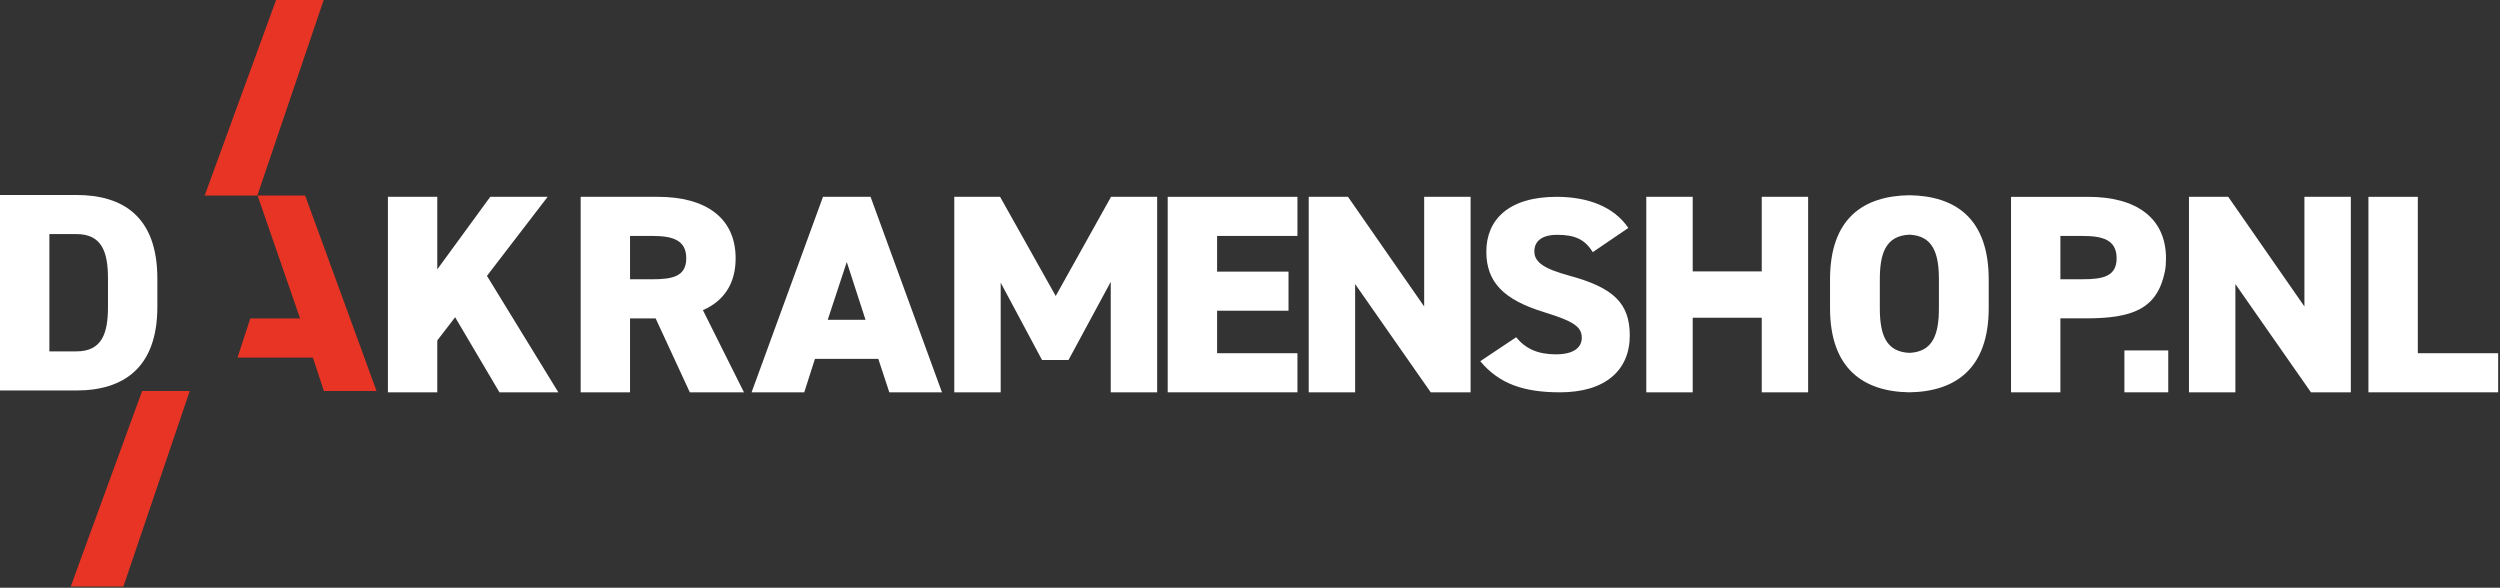
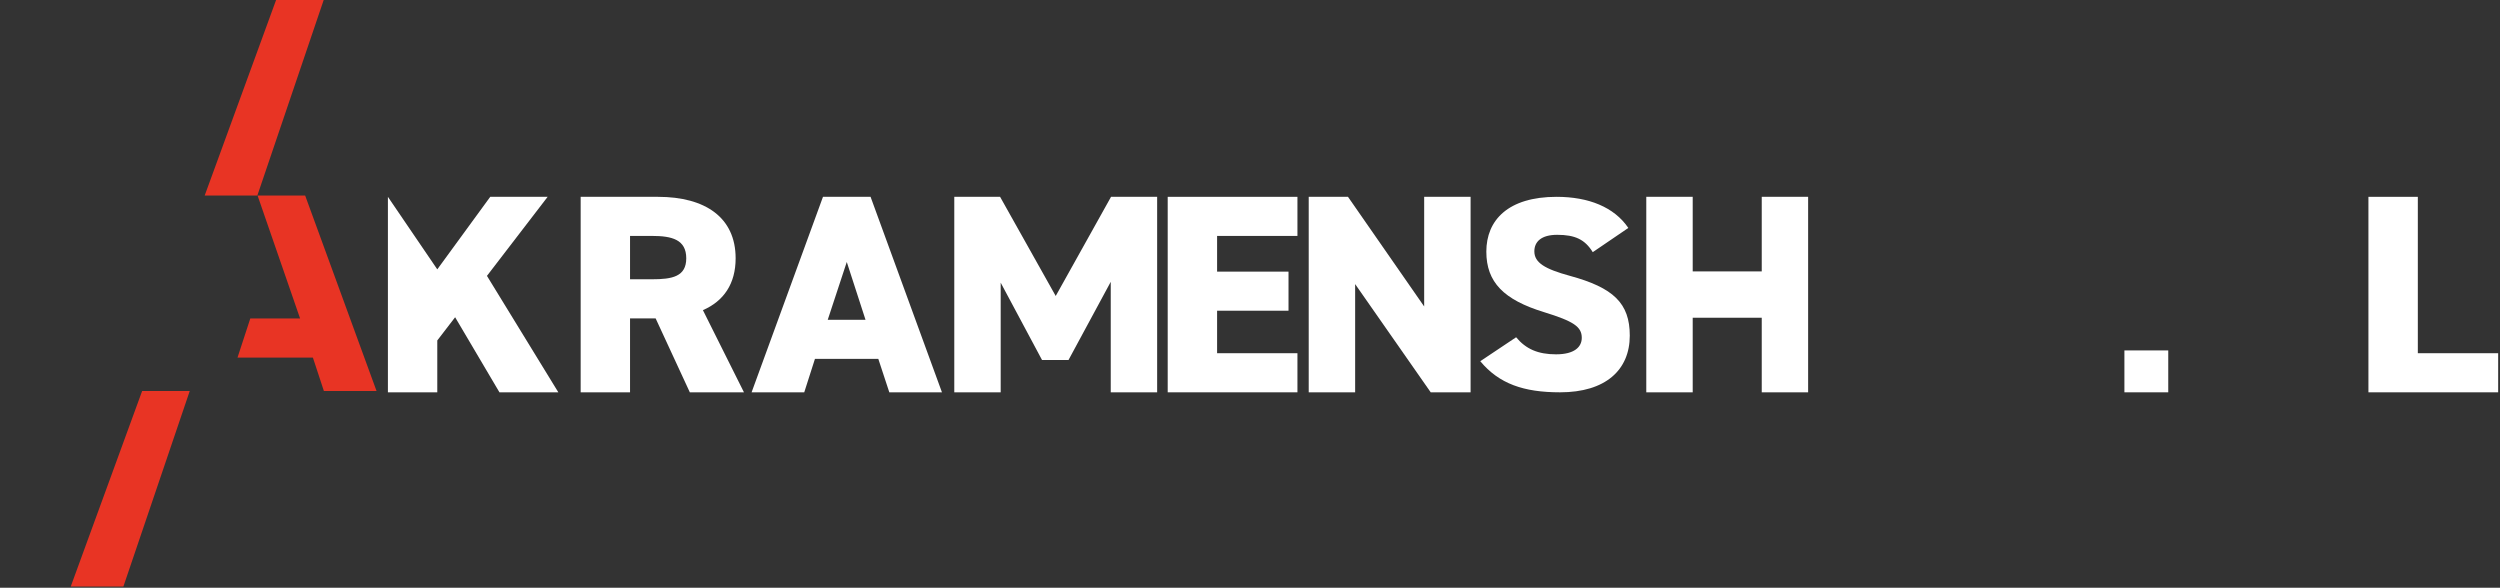
<svg xmlns="http://www.w3.org/2000/svg" width="100%" height="100%" viewBox="0 0 553 130" xml:space="preserve" style="fill-rule:evenodd;clip-rule:evenodd;stroke-linejoin:round;stroke-miterlimit:2;">
  <rect x="0" y="0" width="553" height="130" fill="#333333" stroke="none" />
  <g transform="matrix(1,0,0,1,-10.969,-13.277)">
    <g transform="matrix(1,0,0,1,34.853,74.895)">
-       <path d="M0,6.267L0,0C0,-5.828 -1.316,-9.838 -6.975,-9.838L-12.962,-9.838L-12.962,16.106L-6.975,16.106C-1.316,16.106 0,12.095 0,6.267M-23.884,24.754L-23.884,-18.487L-6.975,-18.487C3.355,-18.487 10.922,-13.661 10.922,0L10.922,6.267C10.922,19.803 3.355,24.754 -6.975,24.754L-23.884,24.754Z" style="fill:white;fill-rule:nonzero;" />
-     </g>
+       </g>
    <g transform="matrix(1,0,0,1,439.858,75.103)">
-       <path d="M0,6.314C0,12.013 -1.251,15.997 -6.536,16.229C-11.821,15.997 -13.072,12.013 -13.072,6.314L-13.072,0C-13.072,-5.699 -11.821,-9.683 -6.536,-9.915C-1.251,-9.683 0,-5.699 0,0L0,6.314ZM-6.536,-18.64C-16.693,-18.489 -24.087,-13.556 -24.087,0L-24.087,6.314C-24.087,19.749 -16.693,24.803 -6.536,24.954C3.621,24.803 11.015,19.749 11.015,6.314L11.015,0C11.015,-13.556 3.621,-18.489 -6.536,-18.64" style="fill:white;fill-rule:nonzero;" />
-     </g>
+       </g>
    <g transform="matrix(1,0,0,1,67.94,99.769)">
      <path d="M0,-43.246L10.528,-43.246L26.322,0L14.674,0L12.24,-7.396L-4.434,-7.396L-1.605,-16.045L9.41,-16.045L0,-43.246Z" style="fill:rgb(232,52,36);fill-rule:nonzero;" />
    </g>
    <g transform="matrix(-1,0,0,1,70.921,13.277)">
      <path d="M3.026,43.246L14.674,43.246L-1.12,0L-11.648,0L3.026,43.246Z" style="fill:rgb(232,52,36);fill-rule:nonzero;" />
    </g>
    <g transform="matrix(-1,0,0,1,41.29,99.77)">
      <path d="M3.026,43.246L14.674,43.246L-1.12,0L-11.648,0L3.026,43.246Z" style="fill:rgb(232,52,36);fill-rule:nonzero;" />
    </g>
    <g transform="matrix(1,0,0,1,121.447,56.816)">
-       <path d="M0,43.241L-9.804,26.634L-13.751,31.773L-13.751,43.241L-24.673,43.241L-24.673,0L-13.751,0L-13.751,16.043L-2.04,0L10.659,0L-2.764,17.484L13.027,43.241L0,43.241Z" style="fill:white;fill-rule:nonzero;" />
+       <path d="M0,43.241L-9.804,26.634L-13.751,31.773L-13.751,43.241L-24.673,43.241L-24.673,0L-13.751,16.043L-2.04,0L10.659,0L-2.764,17.484L13.027,43.241L0,43.241Z" style="fill:white;fill-rule:nonzero;" />
    </g>
    <g transform="matrix(1,0,0,1,155.203,81.821)">
      <path d="M0,-6.769C4.408,-6.769 7.566,-7.332 7.566,-11.406C7.566,-15.542 4.408,-16.357 0,-16.357L-4.869,-16.357L-4.869,-6.769L0,-6.769ZM8.355,18.236L0.789,1.879L-4.869,1.879L-4.869,18.236L-15.791,18.236L-15.791,-25.005L1.315,-25.005C11.777,-25.005 18.488,-20.43 18.488,-11.406C18.488,-5.766 15.856,-1.943 11.251,0.062L20.33,18.236L8.355,18.236Z" style="fill:white;fill-rule:nonzero;" />
    </g>
    <g transform="matrix(1,0,0,1,194.065,72.859)">
      <path d="M0,11.155L8.356,11.155L4.211,-1.629L0,11.155ZM-16.844,27.198L-1.053,-16.043L9.475,-16.043L25.266,27.198L13.62,27.198L11.186,19.803L-2.829,19.803L-5.197,27.198L-16.844,27.198Z" style="fill:white;fill-rule:nonzero;" />
    </g>
    <g transform="matrix(1,0,0,1,244.493,78.122)">
      <path d="M0,0.628L12.238,-21.307L22.437,-21.307L22.437,21.935L12.173,21.935L12.173,-2.506L2.83,14.79L-3.026,14.79L-12.172,-2.318L-12.172,21.935L-22.436,21.935L-22.436,-21.307L-12.304,-21.307L0,0.628Z" style="fill:white;fill-rule:nonzero;" />
    </g>
    <g transform="matrix(1,0,0,1,336.264,100.057)">
      <path d="M0,-43.242L0,0L-8.822,0L-25.538,-23.941L-25.538,0L-35.806,0L-35.806,-43.242L-27.119,-43.242L-10.268,-18.989L-10.268,-43.242L0,-43.242Z" style="fill:white;fill-rule:nonzero;" />
    </g>
    <g transform="matrix(1,0,0,1,400.666,100.056)">
      <path d="M0,-43.24L0,-26.75L-15.27,-26.75L-15.27,-43.241L-25.54,-43.24L-25.54,0L-15.27,0L-15.27,-16.49L0,-16.49L0,0.001L10.26,0L10.26,-43.24L0,-43.24Z" style="fill:white;fill-rule:nonzero;" />
    </g>
    <g transform="matrix(1,0,0,1,530.974,100.057)">
-       <path d="M0,-43.242L0,0L-8.822,0L-25.538,-23.941L-25.538,0L-35.806,0L-35.806,-43.242L-27.119,-43.242L-10.268,-18.989L-10.268,-43.242L0,-43.242Z" style="fill:white;fill-rule:nonzero;" />
-     </g>
+       </g>
    <g transform="matrix(1,0,0,1,297.962,100.057)">
      <path d="M0,-43.242L0,-34.593L-17.771,-34.593L-17.771,-26.696L-1.974,-26.696L-1.974,-18.05L-17.771,-18.05L-17.771,-8.649L0,-8.649L0,0L-28.697,0L-28.697,-43.242L0,-43.242Z" style="fill:white;fill-rule:nonzero;" />
    </g>
    <g transform="matrix(1,0,0,1,545.792,65.464)">
      <path d="M0,25.944L17.771,25.944L17.771,34.593L-10.926,34.593L-10.926,-8.649L0,-8.649L0,25.944Z" style="fill:white;fill-rule:nonzero;" />
    </g>
    <g transform="matrix(-1,0,0,1,971.476,34.555)">
      <rect x="480.889" y="56.236" width="9.698" height="9.266" style="fill:white;" />
    </g>
    <g transform="matrix(1,0,0,1,363.287,87.816)">
      <path d="M0,-18.76C-1.727,-21.561 -3.903,-22.598 -7.869,-22.598C-11.387,-22.598 -12.92,-21.073 -12.92,-18.942C-12.92,-16.444 -10.619,-15.044 -5.054,-13.522C4.542,-10.903 8.189,-7.493 8.189,-0.305C8.189,7.309 2.815,12.241 -7.229,12.241C-15.289,12.241 -20.726,10.355 -24.883,5.36L-16.951,0.061C-14.776,2.68 -12.091,3.838 -8.123,3.838C-4.031,3.838 -2.43,2.195 -2.43,0.182C-2.43,-2.255 -4.223,-3.471 -10.747,-5.483C-19.701,-8.221 -23.541,-12.119 -23.541,-18.881C-23.541,-25.823 -18.742,-31.001 -7.997,-31.001C-0.959,-31.001 4.734,-28.748 7.869,-24.119L0,-18.76Z" style="fill:white;fill-rule:nonzero;" />
    </g>
    <g transform="matrix(1,0,0,1,471.597,81.827)">
-       <path d="M0,-6.78L-4.87,-6.78L-4.87,-16.36L0,-16.36C4.41,-16.36 7.57,-15.55 7.57,-11.41C7.57,-7.34 4.41,-6.78 0,-6.78M1.32,-25.01L-15.79,-25.01L-15.79,18.23L-4.87,18.23L-4.87,1.87L0.79,1.87C11.073,1.87 16.549,-0.194 18.244,-8.482C18.439,-9.436 18.49,-10.438 18.49,-11.41C18.49,-20.44 11.78,-25.01 1.32,-25.01" style="fill:white;fill-rule:nonzero;" />
-     </g>
+       </g>
  </g>
</svg>